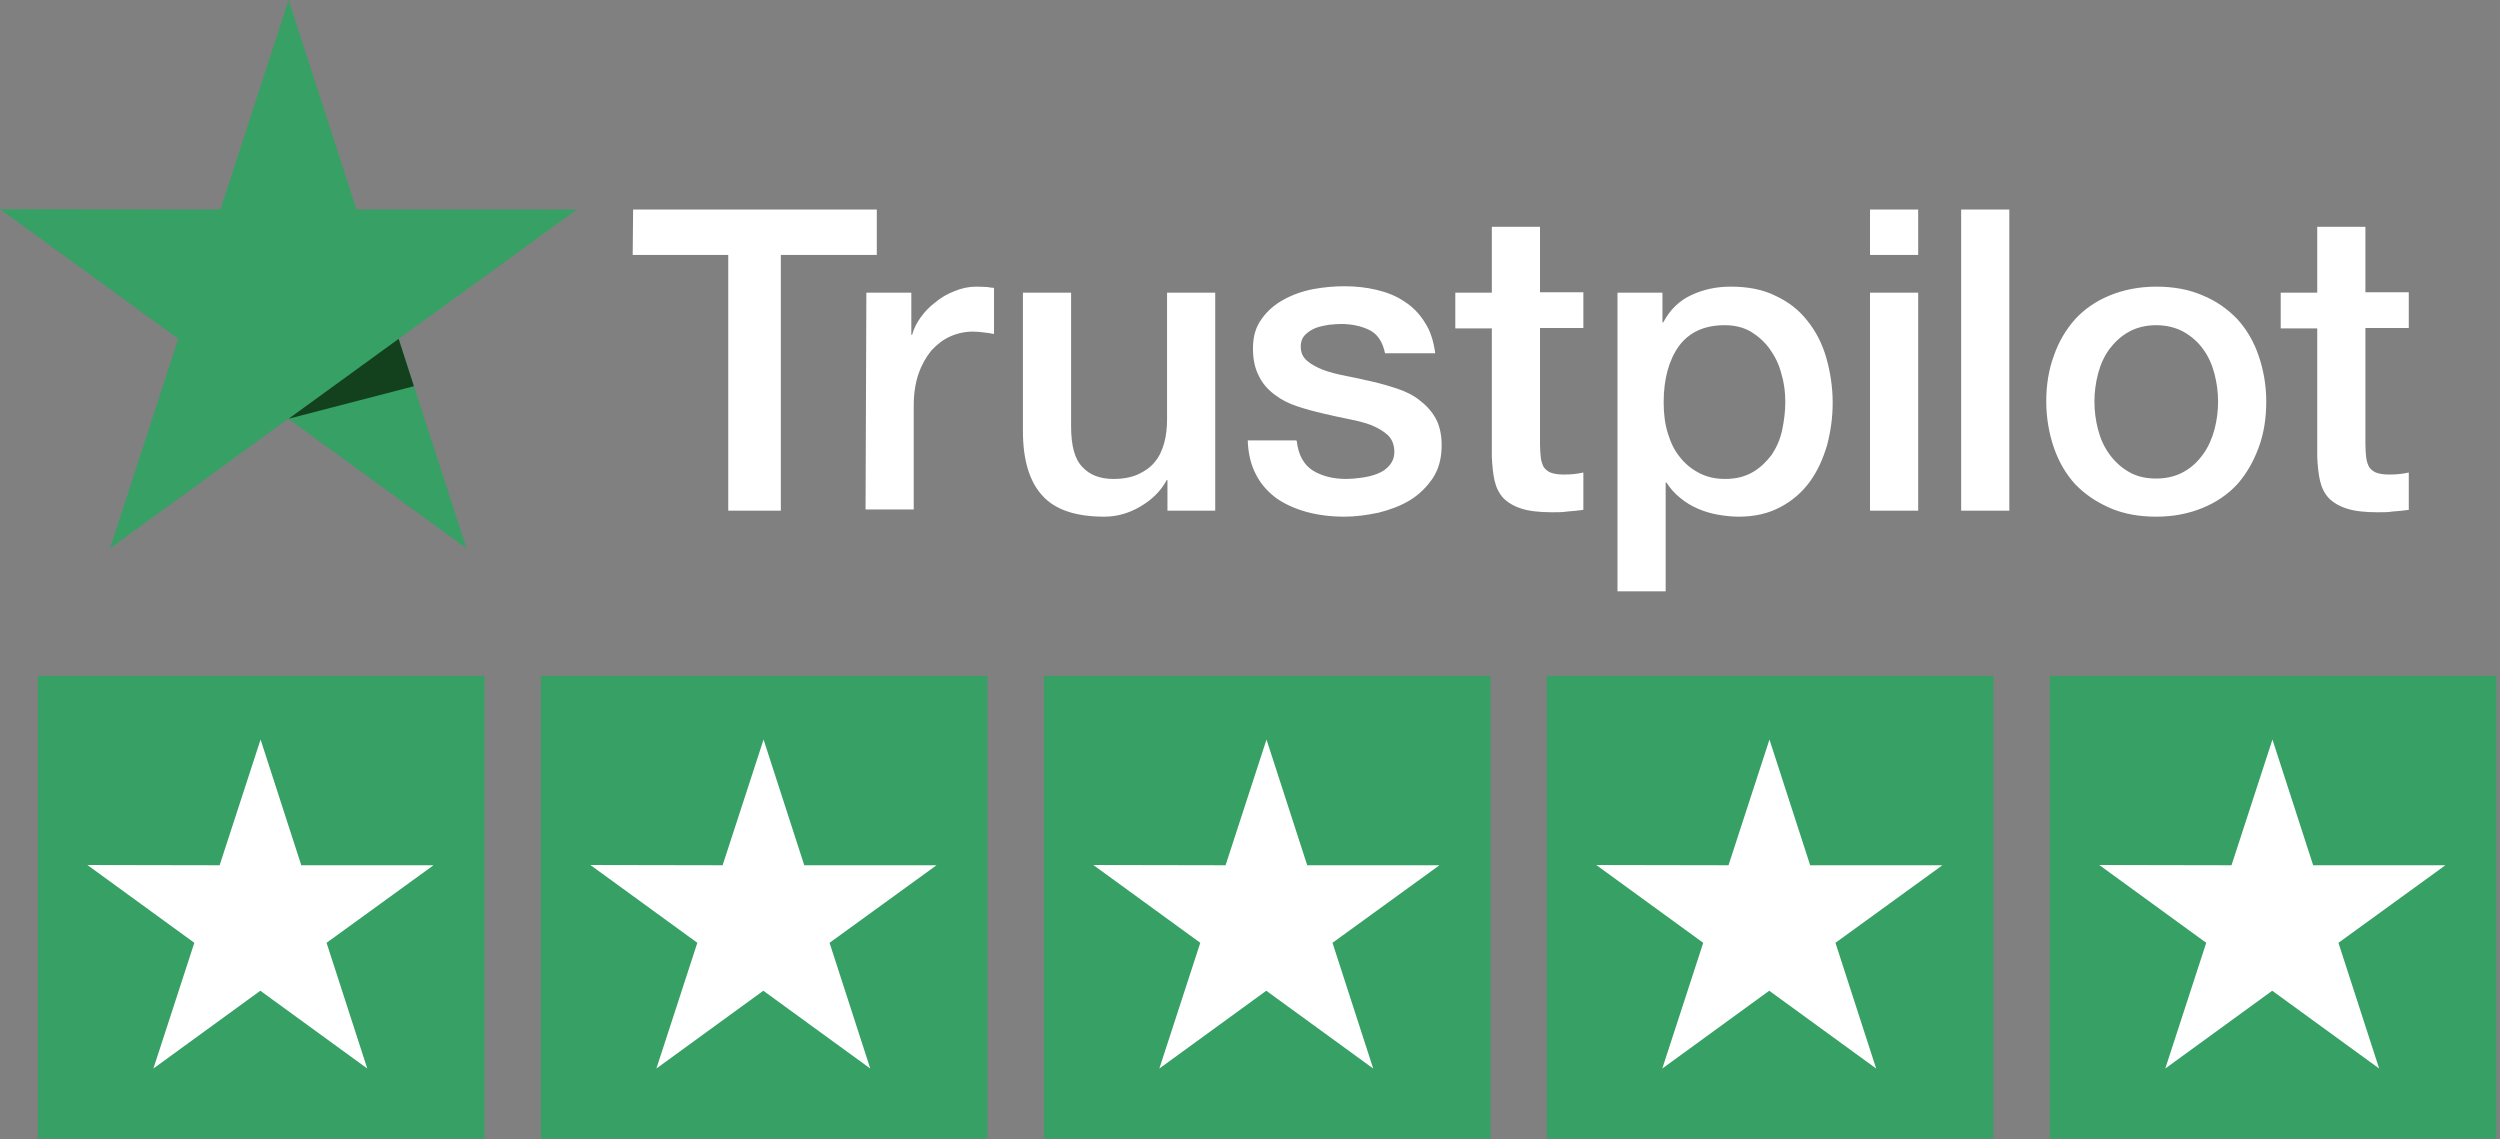
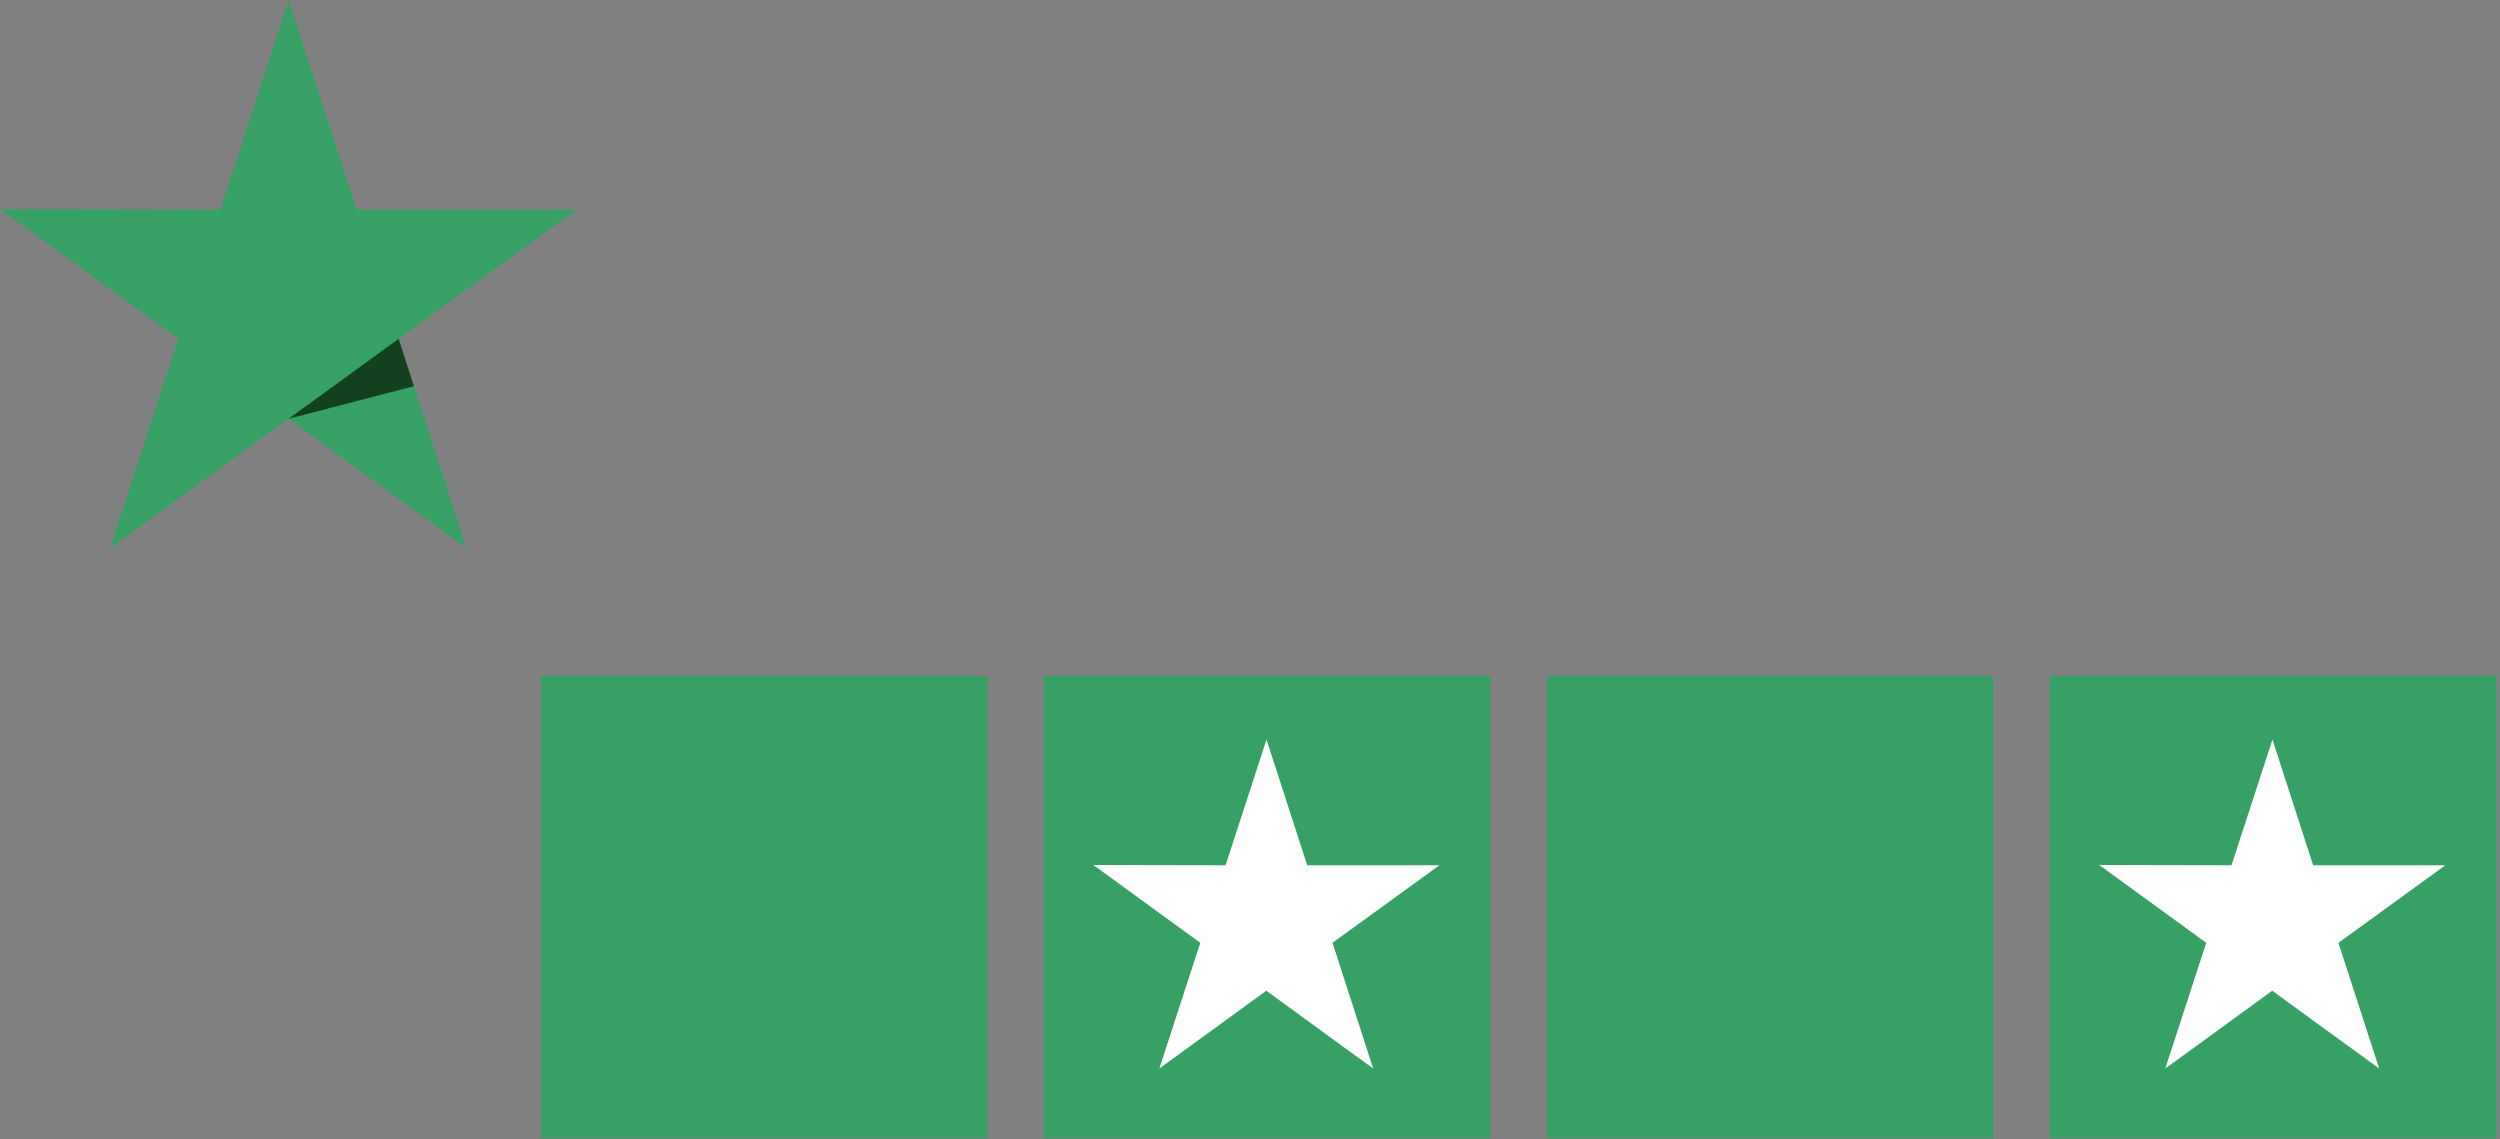
<svg xmlns="http://www.w3.org/2000/svg" width="237" height="108" viewBox="0 0 237 108" fill="none">
  <rect x="0" y="0" width="237" height="108" fill="#808080" stroke="none" />
-   <path d="M60.019 19.867H83.12V24.167H74.024V48.411H69.038V24.167H59.98L60.019 19.867ZM82.131 27.745H86.393V31.741H86.469C86.621 31.17 86.888 30.637 87.269 30.105C87.649 29.572 88.106 29.077 88.677 28.658C89.21 28.202 89.818 27.859 90.504 27.593C91.15 27.326 91.836 27.174 92.521 27.174C93.053 27.174 93.434 27.212 93.624 27.212C93.815 27.25 94.043 27.288 94.233 27.288V31.665C93.929 31.589 93.586 31.551 93.244 31.513C92.901 31.474 92.597 31.436 92.254 31.436C91.493 31.436 90.77 31.589 90.085 31.893C89.4 32.198 88.829 32.654 88.296 33.225C87.802 33.834 87.383 34.557 87.078 35.433C86.774 36.308 86.621 37.336 86.621 38.477V48.296H82.055L82.131 27.745ZM115.165 48.411H110.675V45.518H110.599C110.028 46.584 109.19 47.383 108.087 48.03C106.983 48.677 105.841 48.981 104.699 48.981C101.997 48.981 100.018 48.334 98.8 46.964C97.582 45.632 96.974 43.577 96.974 40.875V27.745H101.54V40.418C101.54 42.245 101.883 43.539 102.606 44.262C103.291 45.023 104.281 45.404 105.537 45.404C106.488 45.404 107.287 45.252 107.934 44.947C108.581 44.643 109.114 44.262 109.495 43.767C109.913 43.273 110.18 42.664 110.37 41.979C110.56 41.294 110.637 40.532 110.637 39.733V27.745H115.203V48.411H115.165ZM122.929 41.788C123.082 43.12 123.576 44.034 124.452 44.605C125.327 45.138 126.393 45.404 127.611 45.404C128.029 45.404 128.524 45.366 129.057 45.29C129.59 45.214 130.122 45.099 130.579 44.909C131.074 44.719 131.455 44.452 131.759 44.072C132.063 43.691 132.216 43.235 132.178 42.664C132.14 42.093 131.949 41.598 131.531 41.217C131.112 40.837 130.617 40.57 130.008 40.304C129.4 40.076 128.676 39.886 127.877 39.733C127.078 39.581 126.279 39.391 125.441 39.2C124.604 39.01 123.767 38.782 122.968 38.515C122.168 38.249 121.483 37.906 120.836 37.412C120.227 36.955 119.694 36.384 119.352 35.661C118.971 34.938 118.781 34.101 118.781 33.035C118.781 31.893 119.047 30.98 119.618 30.219C120.151 29.457 120.874 28.849 121.712 28.392C122.549 27.935 123.5 27.593 124.528 27.402C125.556 27.212 126.545 27.136 127.458 27.136C128.524 27.136 129.552 27.25 130.503 27.478C131.455 27.707 132.368 28.049 133.129 28.582C133.928 29.077 134.575 29.762 135.07 30.561C135.603 31.36 135.907 32.35 136.06 33.492H131.302C131.074 32.388 130.579 31.665 129.818 31.284C129.019 30.904 128.144 30.713 127.116 30.713C126.811 30.713 126.393 30.752 125.974 30.789C125.517 30.866 125.137 30.942 124.718 31.094C124.338 31.246 123.995 31.474 123.729 31.741C123.462 32.007 123.31 32.388 123.31 32.845C123.31 33.416 123.5 33.834 123.881 34.177C124.262 34.519 124.756 34.786 125.403 35.052C126.012 35.28 126.735 35.471 127.534 35.623C128.334 35.775 129.171 35.965 130.008 36.156C130.846 36.346 131.645 36.574 132.444 36.841C133.243 37.107 133.966 37.45 134.575 37.944C135.184 38.401 135.717 38.972 136.098 39.657C136.478 40.342 136.669 41.218 136.669 42.207C136.669 43.425 136.402 44.452 135.831 45.328C135.26 46.165 134.537 46.888 133.662 47.421C132.787 47.954 131.759 48.334 130.693 48.601C129.59 48.829 128.524 48.981 127.458 48.981C126.164 48.981 124.947 48.829 123.843 48.525C122.739 48.22 121.75 47.764 120.95 47.193C120.151 46.584 119.504 45.861 119.047 44.947C118.591 44.072 118.324 43.006 118.286 41.75H122.891V41.788H122.929ZM137.963 27.745H141.426V21.503H145.993V27.707H150.103V31.094H145.993V42.131C145.993 42.626 146.031 43.006 146.069 43.387C146.107 43.73 146.221 44.034 146.335 44.262C146.488 44.49 146.716 44.681 146.982 44.795C147.287 44.909 147.668 44.985 148.2 44.985C148.505 44.985 148.847 44.985 149.152 44.947C149.456 44.909 149.799 44.871 150.103 44.795V48.334C149.609 48.411 149.114 48.449 148.619 48.487C148.124 48.563 147.668 48.563 147.135 48.563C145.917 48.563 144.965 48.449 144.242 48.22C143.519 47.992 142.948 47.649 142.53 47.231C142.111 46.774 141.845 46.241 141.692 45.594C141.54 44.947 141.464 44.148 141.426 43.311V31.132H137.963V27.669V27.745ZM153.3 27.745H157.601V30.561H157.677C158.324 29.343 159.199 28.506 160.341 27.973C161.483 27.44 162.701 27.174 164.071 27.174C165.707 27.174 167.116 27.44 168.333 28.049C169.551 28.62 170.541 29.381 171.34 30.409C172.139 31.398 172.748 32.578 173.129 33.91C173.509 35.242 173.738 36.689 173.738 38.173C173.738 39.581 173.547 40.913 173.205 42.207C172.824 43.501 172.291 44.681 171.568 45.67C170.845 46.66 169.932 47.459 168.79 48.068C167.648 48.677 166.354 48.981 164.832 48.981C164.185 48.981 163.5 48.905 162.853 48.791C162.206 48.677 161.559 48.487 160.95 48.22C160.341 47.954 159.77 47.611 159.275 47.193C158.743 46.774 158.324 46.279 157.982 45.746H157.905V56.06H153.338V27.745H153.3ZM169.247 38.097C169.247 37.183 169.132 36.27 168.866 35.395C168.638 34.519 168.257 33.758 167.763 33.073C167.268 32.388 166.659 31.855 165.974 31.436C165.251 31.018 164.413 30.828 163.5 30.828C161.597 30.828 160.151 31.474 159.161 32.807C158.21 34.139 157.715 35.927 157.715 38.135C157.715 39.2 157.829 40.152 158.096 41.027C158.362 41.903 158.704 42.664 159.237 43.311C159.732 43.958 160.341 44.452 161.064 44.833C161.787 45.214 162.587 45.404 163.538 45.404C164.604 45.404 165.441 45.176 166.164 44.757C166.887 44.338 167.458 43.767 167.953 43.121C168.41 42.435 168.752 41.674 168.942 40.799C169.132 39.886 169.247 39.01 169.247 38.097ZM177.277 19.867H181.844V24.167H177.277V19.867ZM177.277 27.745H181.844V48.411H177.277V27.745ZM185.916 19.867H190.483V48.411H185.917L185.916 19.867ZM204.413 48.981C202.776 48.981 201.292 48.715 199.998 48.144C198.704 47.573 197.639 46.85 196.725 45.899C195.85 44.947 195.165 43.767 194.708 42.435C194.251 41.103 193.985 39.619 193.985 38.059C193.985 36.498 194.213 35.052 194.708 33.72C195.165 32.388 195.85 31.246 196.725 30.257C197.6 29.305 198.704 28.544 199.998 28.011C201.292 27.478 202.776 27.174 204.413 27.174C206.049 27.174 207.534 27.44 208.828 28.011C210.122 28.544 211.187 29.305 212.101 30.257C212.976 31.208 213.661 32.388 214.118 33.72C214.574 35.052 214.841 36.498 214.841 38.059C214.841 39.657 214.613 41.103 214.118 42.435C213.623 43.767 212.976 44.909 212.101 45.899C211.225 46.85 210.122 47.611 208.828 48.144C207.534 48.677 206.087 48.981 204.413 48.981ZM204.413 45.366C205.402 45.366 206.316 45.138 207.039 44.719C207.8 44.3 208.371 43.73 208.866 43.044C209.361 42.359 209.703 41.56 209.931 40.723C210.16 39.847 210.274 38.972 210.274 38.059C210.274 37.183 210.16 36.308 209.931 35.433C209.703 34.557 209.361 33.796 208.866 33.111C208.371 32.426 207.762 31.893 207.039 31.474C206.278 31.056 205.402 30.828 204.413 30.828C203.423 30.828 202.51 31.056 201.787 31.474C201.026 31.893 200.455 32.464 199.96 33.111C199.465 33.796 199.123 34.557 198.895 35.433C198.666 36.308 198.552 37.183 198.552 38.059C198.552 38.972 198.666 39.847 198.895 40.723C199.123 41.598 199.465 42.359 199.96 43.044C200.455 43.73 201.064 44.3 201.787 44.719C202.548 45.176 203.423 45.366 204.413 45.366ZM216.211 27.745H219.674V21.503H224.241V27.707H228.352V31.094H224.241V42.131C224.241 42.626 224.279 43.006 224.317 43.387C224.355 43.73 224.47 44.034 224.584 44.262C224.736 44.49 224.964 44.681 225.231 44.795C225.535 44.909 225.916 44.985 226.449 44.985C226.753 44.985 227.096 44.985 227.4 44.947C227.705 44.909 228.047 44.871 228.352 44.795V48.334C227.857 48.411 227.362 48.449 226.867 48.487C226.373 48.563 225.916 48.563 225.383 48.563C224.165 48.563 223.214 48.449 222.491 48.22C221.768 47.992 221.197 47.649 220.778 47.231C220.359 46.774 220.093 46.241 219.941 45.594C219.789 44.947 219.712 44.148 219.674 43.311V31.132H216.211V27.669V27.745Z" fill="white" />
  <path d="M54.69 19.866H33.796L27.364 0L20.894 19.866L0 19.828L16.898 32.121L10.428 51.988L27.326 39.695L44.224 51.988L37.792 32.121L54.69 19.866Z" fill="#37A065" />
  <path d="M39.238 36.612L37.791 32.122L27.363 39.695L39.238 36.612Z" fill="#13411E" />
-   <rect x="3.594" y="64.079" width="42.336" height="43.848" fill="#37A065" />
-   <path d="M41.096 82.026H28.561L24.702 70.107L20.82 82.026L8.285 82.003L18.423 89.379L14.541 101.297L24.679 93.922L34.817 101.297L30.958 89.379L41.096 82.026Z" fill="white" />
  <rect x="51.277" y="64.079" width="42.336" height="43.848" fill="#37A065" />
-   <path d="M88.78 82.026H76.244L72.386 70.107L68.504 82.026L55.969 82.003L66.107 89.379L62.225 101.297L72.363 93.922L82.501 101.297L78.642 89.379L88.78 82.026Z" fill="white" />
  <rect x="98.961" y="64.079" width="42.336" height="43.848" fill="#37A065" />
  <path d="M136.459 82.026H123.924L120.065 70.107L116.184 82.026L103.648 82.003L113.786 89.379L109.905 101.297L120.042 93.922L130.18 101.297L126.321 89.379L136.459 82.026Z" fill="white" />
  <rect x="146.641" y="64.079" width="42.336" height="43.848" fill="#37A065" />
-   <path d="M184.139 82.026H171.604L167.745 70.107L163.863 82.026L151.328 82.003L161.466 89.379L157.584 101.297L167.722 93.922L177.86 101.297L174.001 89.379L184.139 82.026Z" fill="white" />
  <rect x="194.32" y="64.079" width="42.336" height="43.848" fill="#37A065" />
  <path d="M231.823 82.026H219.287L215.429 70.107L211.547 82.026L199.012 82.003L209.15 89.379L205.268 101.297L215.406 93.922L225.544 101.297L221.685 89.379L231.823 82.026Z" fill="white" />
</svg>